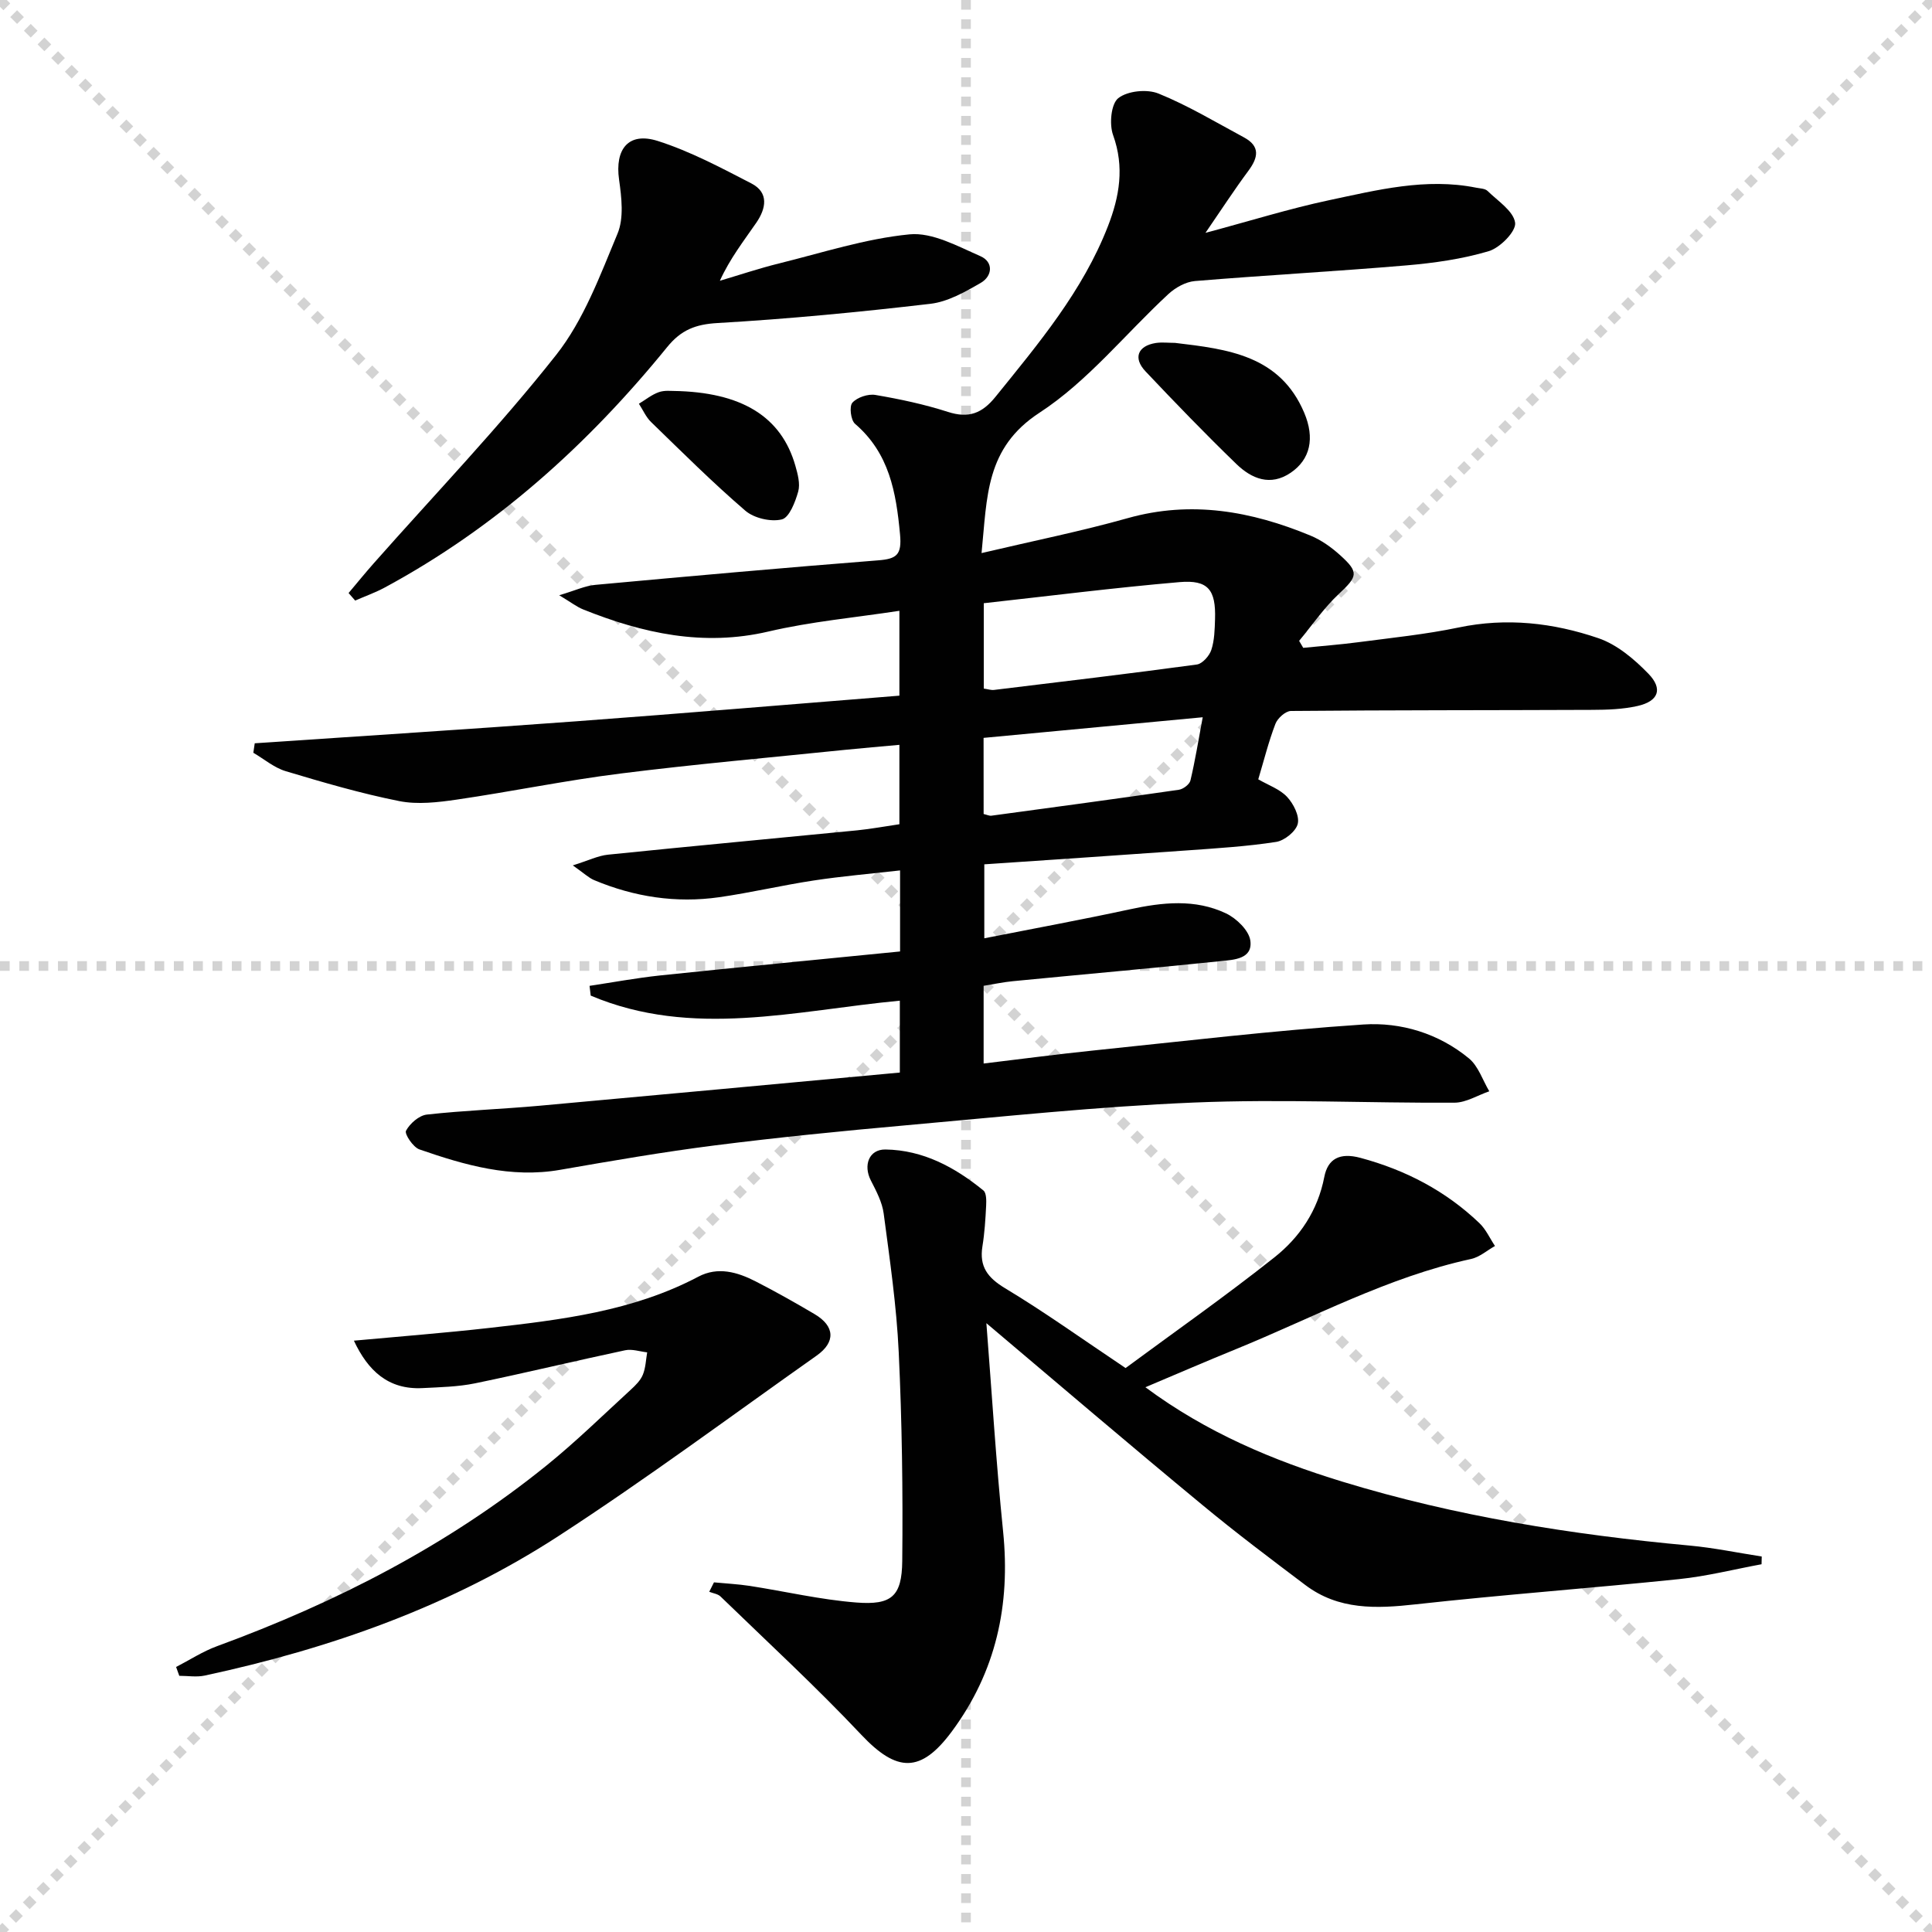
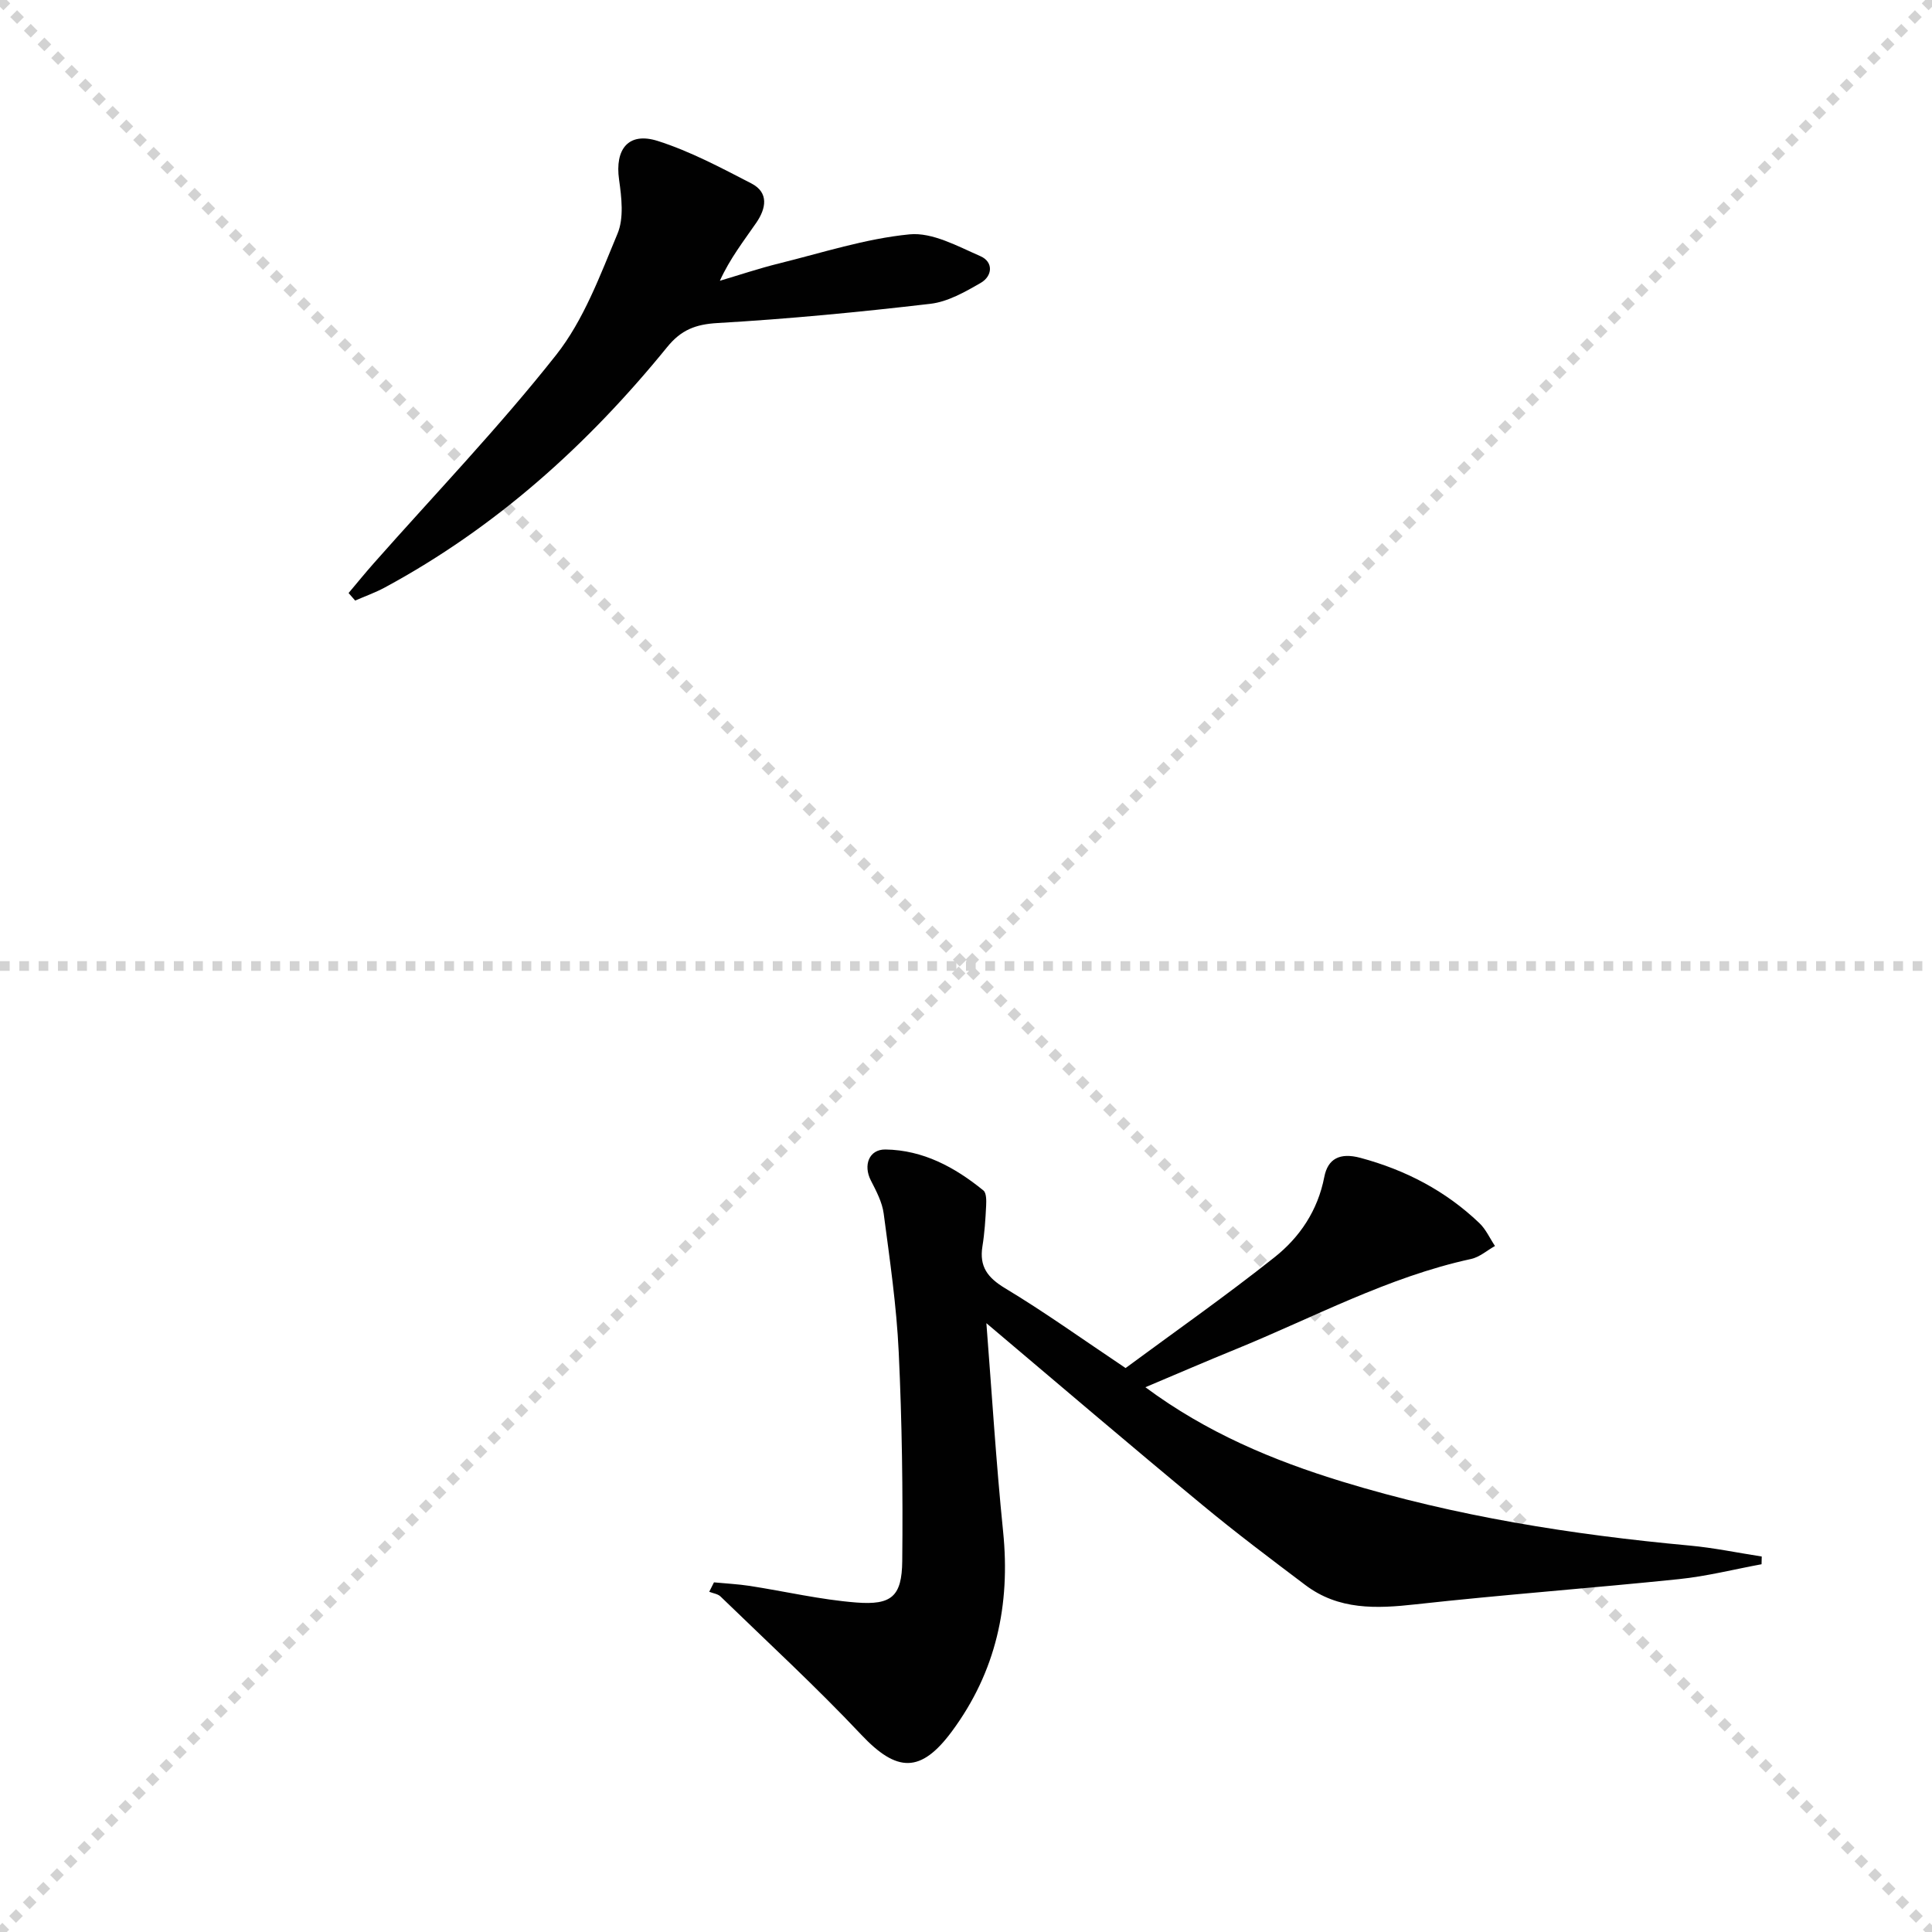
<svg xmlns="http://www.w3.org/2000/svg" enable-background="new 0 0 400 400" viewBox="0 0 400 400">
  <g stroke="lightgray" stroke-dasharray="1,1" stroke-width="1" transform="scale(2, 2)">
    <line x1="0" y1="0" x2="200" y2="200" />
    <line x1="200" y1="0" x2="0" y2="200" />
-     <line x1="100" y1="0" x2="100" y2="200" />
    <line x1="0" y1="100" x2="200" y2="100" />
  </g>
  <g fill="#010101">
-     <path d="m186.3 222.06c0-5.29 0-9.9 0-14.88-21.49 2.02-42.98 7.85-64-1.05-.08-.67-.16-1.34-.24-2.02 4.86-.73 9.69-1.63 14.57-2.15 16.5-1.73 33.02-3.31 49.72-4.97 0-5.62 0-10.72 0-16.78-6.17.7-12.03 1.2-17.84 2.08-6.56.99-13.05 2.53-19.62 3.47-8.92 1.27-17.58-.06-25.88-3.54-1.14-.48-2.09-1.42-4.42-3.05 3.21-1 5.22-2.01 7.3-2.22 17.19-1.76 34.4-3.35 51.6-5.04 2.8-.28 5.57-.8 8.72-1.26 0-5.3 0-10.52 0-16.44-3.86.36-7.58.66-11.29 1.04-15.51 1.6-31.05 2.96-46.52 4.91-11.33 1.42-22.54 3.74-33.84 5.39-3.91.57-8.09 1.06-11.89.31-7.94-1.58-15.76-3.87-23.53-6.2-2.39-.72-4.47-2.51-6.69-3.81.1-.65.19-1.31.29-1.96 22.17-1.51 44.35-2.91 66.51-4.55 22.19-1.64 44.37-3.51 66.96-5.31 0-5.44 0-10.99 0-17.57-9.22 1.41-18.31 2.23-27.11 4.29-13.49 3.15-26.01.38-38.38-4.58-1.32-.53-2.47-1.45-4.94-2.93 3.31-.98 5.35-1.96 7.47-2.15 19.52-1.8 39.05-3.54 58.59-5.08 3.83-.3 4.9-1.15 4.5-5.4-.81-8.7-2.22-16.77-9.31-22.86-.89-.76-1.23-3.63-.55-4.38 1-1.11 3.25-1.86 4.77-1.6 5.06.86 10.13 1.94 15.01 3.51 4.29 1.38 7.06.33 9.86-3.14 8.9-11.02 18.02-21.84 23.25-35.26 2.41-6.18 3.47-12.3 1.08-18.92-.81-2.25-.43-6.45 1.08-7.64 1.92-1.51 5.95-1.92 8.33-.95 6.12 2.48 11.84 5.93 17.68 9.07 3.42 1.84 2.97 4.17.92 6.93-2.86 3.85-5.47 7.87-8.88 12.84 9.35-2.5 17.37-5.01 25.55-6.75 10.02-2.12 20.09-4.69 30.5-2.6.81.16 1.85.17 2.36.68 2.13 2.08 5.37 4.16 5.7 6.58.24 1.76-3.11 5.18-5.46 5.88-5.51 1.64-11.33 2.46-17.09 2.95-14.57 1.24-29.18 2.03-43.76 3.24-1.89.16-4 1.34-5.44 2.66-8.91 8.23-16.71 18.07-26.71 24.59-11.23 7.32-10.83 17.35-12.01 29.07 10.72-2.53 20.59-4.51 30.25-7.23 13.18-3.71 25.62-1.45 37.83 3.6 2.26.93 4.38 2.45 6.2 4.1 3.93 3.55 3.55 4.38-.34 8.02-3.07 2.87-5.48 6.43-8.19 9.68.28.48.56.97.85 1.45 3.83-.39 7.68-.67 11.5-1.18 6.9-.91 13.85-1.61 20.65-3.03 9.94-2.09 19.62-.98 28.96 2.21 3.86 1.32 7.43 4.34 10.35 7.35 3.08 3.17 2.08 5.72-2.26 6.69-3.04.68-6.25.79-9.38.8-20.79.09-41.58.04-62.37.23-1.11.01-2.77 1.5-3.21 2.67-1.42 3.7-2.38 7.58-3.55 11.48 2.12 1.23 4.46 2.03 5.96 3.63 1.32 1.41 2.6 3.92 2.22 5.56-.36 1.57-2.75 3.5-4.48 3.77-6.06.94-12.21 1.31-18.33 1.75-13.92 1-27.84 1.92-42.09 2.89v15.31c10.29-2.03 20.21-3.85 30.06-5.98 6.8-1.47 13.57-2.22 19.99.83 2.16 1.03 4.74 3.52 5.03 5.64.52 3.79-3.38 3.96-6.05 4.23-14.38 1.49-28.77 2.77-43.16 4.17-1.96.19-3.89.61-6.01.95v16.09c7.71-.92 15.18-1.92 22.67-2.69 18.64-1.92 37.27-4.15 55.96-5.39 7.78-.51 15.59 1.85 21.86 7.03 1.94 1.61 2.83 4.5 4.2 6.8-2.4.82-4.79 2.34-7.19 2.36-17.99.1-36.02-.78-53.97-.03-19.9.83-39.75 2.94-59.61 4.71-13.23 1.18-26.46 2.5-39.64 4.17-10.69 1.36-21.33 3.2-31.96 5.05-10.21 1.78-19.73-.97-29.14-4.23-1.3-.45-3.12-3.2-2.77-3.86.8-1.5 2.7-3.17 4.32-3.35 7.75-.86 15.57-1.13 23.34-1.83 24.78-2.24 49.57-4.56 74.58-6.87zm17.38-79.5c.88.13 1.53.36 2.14.28 14-1.7 28-3.36 41.97-5.26 1.15-.16 2.59-1.78 3-3.02.66-2 .7-4.24.77-6.38.19-6.06-1.42-8.17-7.34-7.66-13.5 1.16-26.96 2.87-40.54 4.37zm-.03 25.97c.69.16 1.17.41 1.61.35 12.95-1.75 25.89-3.5 38.82-5.37.9-.13 2.2-1.12 2.39-1.93.97-4.09 1.64-8.26 2.54-13.08-15.62 1.47-30.5 2.87-45.37 4.27.01 5.86.01 10.8.01 15.76z" />
    <path d="m204.22 273.95c1.12 14.31 2 28.74 3.46 43.11 1.55 15.21-1.45 29.05-10.62 41.43-6.43 8.67-11.37 8.49-18.75.66-9.33-9.9-19.36-19.14-29.14-28.62-.56-.54-1.55-.65-2.33-.97.33-.65.65-1.3.98-1.95 2.46.24 4.94.36 7.38.73 7.36 1.14 14.66 2.86 22.06 3.44 7.34.58 9.46-1.27 9.54-8.57.15-14.42-.05-28.87-.73-43.27-.45-9.59-1.85-19.14-3.11-28.67-.31-2.38-1.55-4.7-2.67-6.89-1.59-3.12-.39-6.43 3.03-6.39 7.79.11 14.38 3.67 20.28 8.48.64.52.62 2.09.57 3.15-.14 2.82-.32 5.65-.77 8.43-.67 4.19 1.07 6.48 4.7 8.67 8.1 4.87 15.8 10.4 24.94 16.52 9.85-7.28 20.58-14.8 30.83-22.93 5.23-4.15 8.96-9.67 10.31-16.63.73-3.76 3.19-5.11 7.48-3.96 9.37 2.52 17.63 6.83 24.62 13.5 1.36 1.29 2.17 3.15 3.24 4.75-1.65.92-3.19 2.31-4.96 2.69-17.21 3.74-32.62 12.12-48.73 18.69-6.1 2.48-12.14 5.1-18.69 7.86 12.69 9.42 26.44 15.16 40.78 19.55 23.44 7.17 47.52 10.98 71.88 13.23 5.01.46 9.97 1.5 14.95 2.27-.01.53-.03 1.07-.04 1.6-5.69 1.05-11.35 2.49-17.09 3.08-18.16 1.88-36.38 3.21-54.52 5.22-8.16.91-15.95 1.21-22.85-4-7.17-5.41-14.36-10.81-21.27-16.54-15-12.39-29.77-25.01-44.76-37.67z" />
    <path d="m72.17 122.78c1.74-2.06 3.44-4.16 5.23-6.18 12.65-14.31 25.92-28.14 37.74-43.11 5.71-7.23 9.1-16.45 12.71-25.11 1.35-3.23.84-7.51.32-11.2-.89-6.3 1.93-9.92 8-8 6.72 2.14 13.09 5.54 19.4 8.8 3.69 1.91 3.01 5.22 1.03 8.11-2.61 3.79-5.46 7.42-7.56 12.04 4.05-1.2 8.07-2.55 12.17-3.57 9-2.22 17.96-5.15 27.1-6.04 4.72-.46 9.96 2.46 14.68 4.52 2.71 1.18 2.53 4.11.04 5.54-3.24 1.87-6.8 3.9-10.4 4.32-14.64 1.71-29.34 3.13-44.06 3.98-4.57.26-7.56 1.43-10.44 4.98-16.41 20.19-35.46 37.36-58.49 49.79-1.95 1.05-4.07 1.8-6.11 2.69-.45-.51-.91-1.04-1.36-1.56z" />
-     <path d="m36.46 345.13c2.81-1.45 5.51-3.22 8.46-4.3 24.65-9.04 47.77-20.87 68.26-37.44 6.07-4.91 11.67-10.4 17.43-15.68.97-.89 2-1.91 2.48-3.08.59-1.43.63-3.08.9-4.64-1.53-.17-3.14-.74-4.57-.43-10.37 2.2-20.67 4.7-31.05 6.84-3.55.73-7.25.8-10.89.99-7.12.37-11.32-3.64-14.21-9.82 9.42-.87 18.76-1.59 28.06-2.64 14.85-1.68 29.7-3.45 43.24-10.6 4.06-2.15 8.11-.96 11.88.97 4.14 2.12 8.2 4.41 12.21 6.78 4.2 2.48 4.38 5.79.41 8.59-17.75 12.53-35.21 25.51-53.42 37.34-22.37 14.54-47.26 23.31-73.27 28.9-1.68.36-3.5.05-5.26.05-.22-.62-.44-1.23-.66-1.83z" />
-     <path d="m243.28 70.99c10.82 1.29 21.71 2.54 26.75 14.48 2.21 5.23 1.27 9.64-2.81 12.41-4.2 2.86-8.1 1.23-11.24-1.81-6.44-6.23-12.67-12.68-18.82-19.19-2.61-2.76-1.6-5.28 2.15-5.87 1.29-.19 2.64-.02 3.97-.02z" />
-     <path d="m139.37 80.94c14.24.21 22.41 5.36 25.3 15.48.49 1.72 1.04 3.74.59 5.35-.61 2.17-1.85 5.4-3.4 5.77-2.28.55-5.73-.25-7.54-1.8-6.77-5.82-13.11-12.14-19.52-18.36-1.06-1.03-1.69-2.51-2.52-3.79 1.36-.82 2.64-1.87 4.1-2.39 1.2-.43 2.62-.24 2.99-.26z" />
+     <path d="m243.28 70.99z" />
  </g>
</svg>